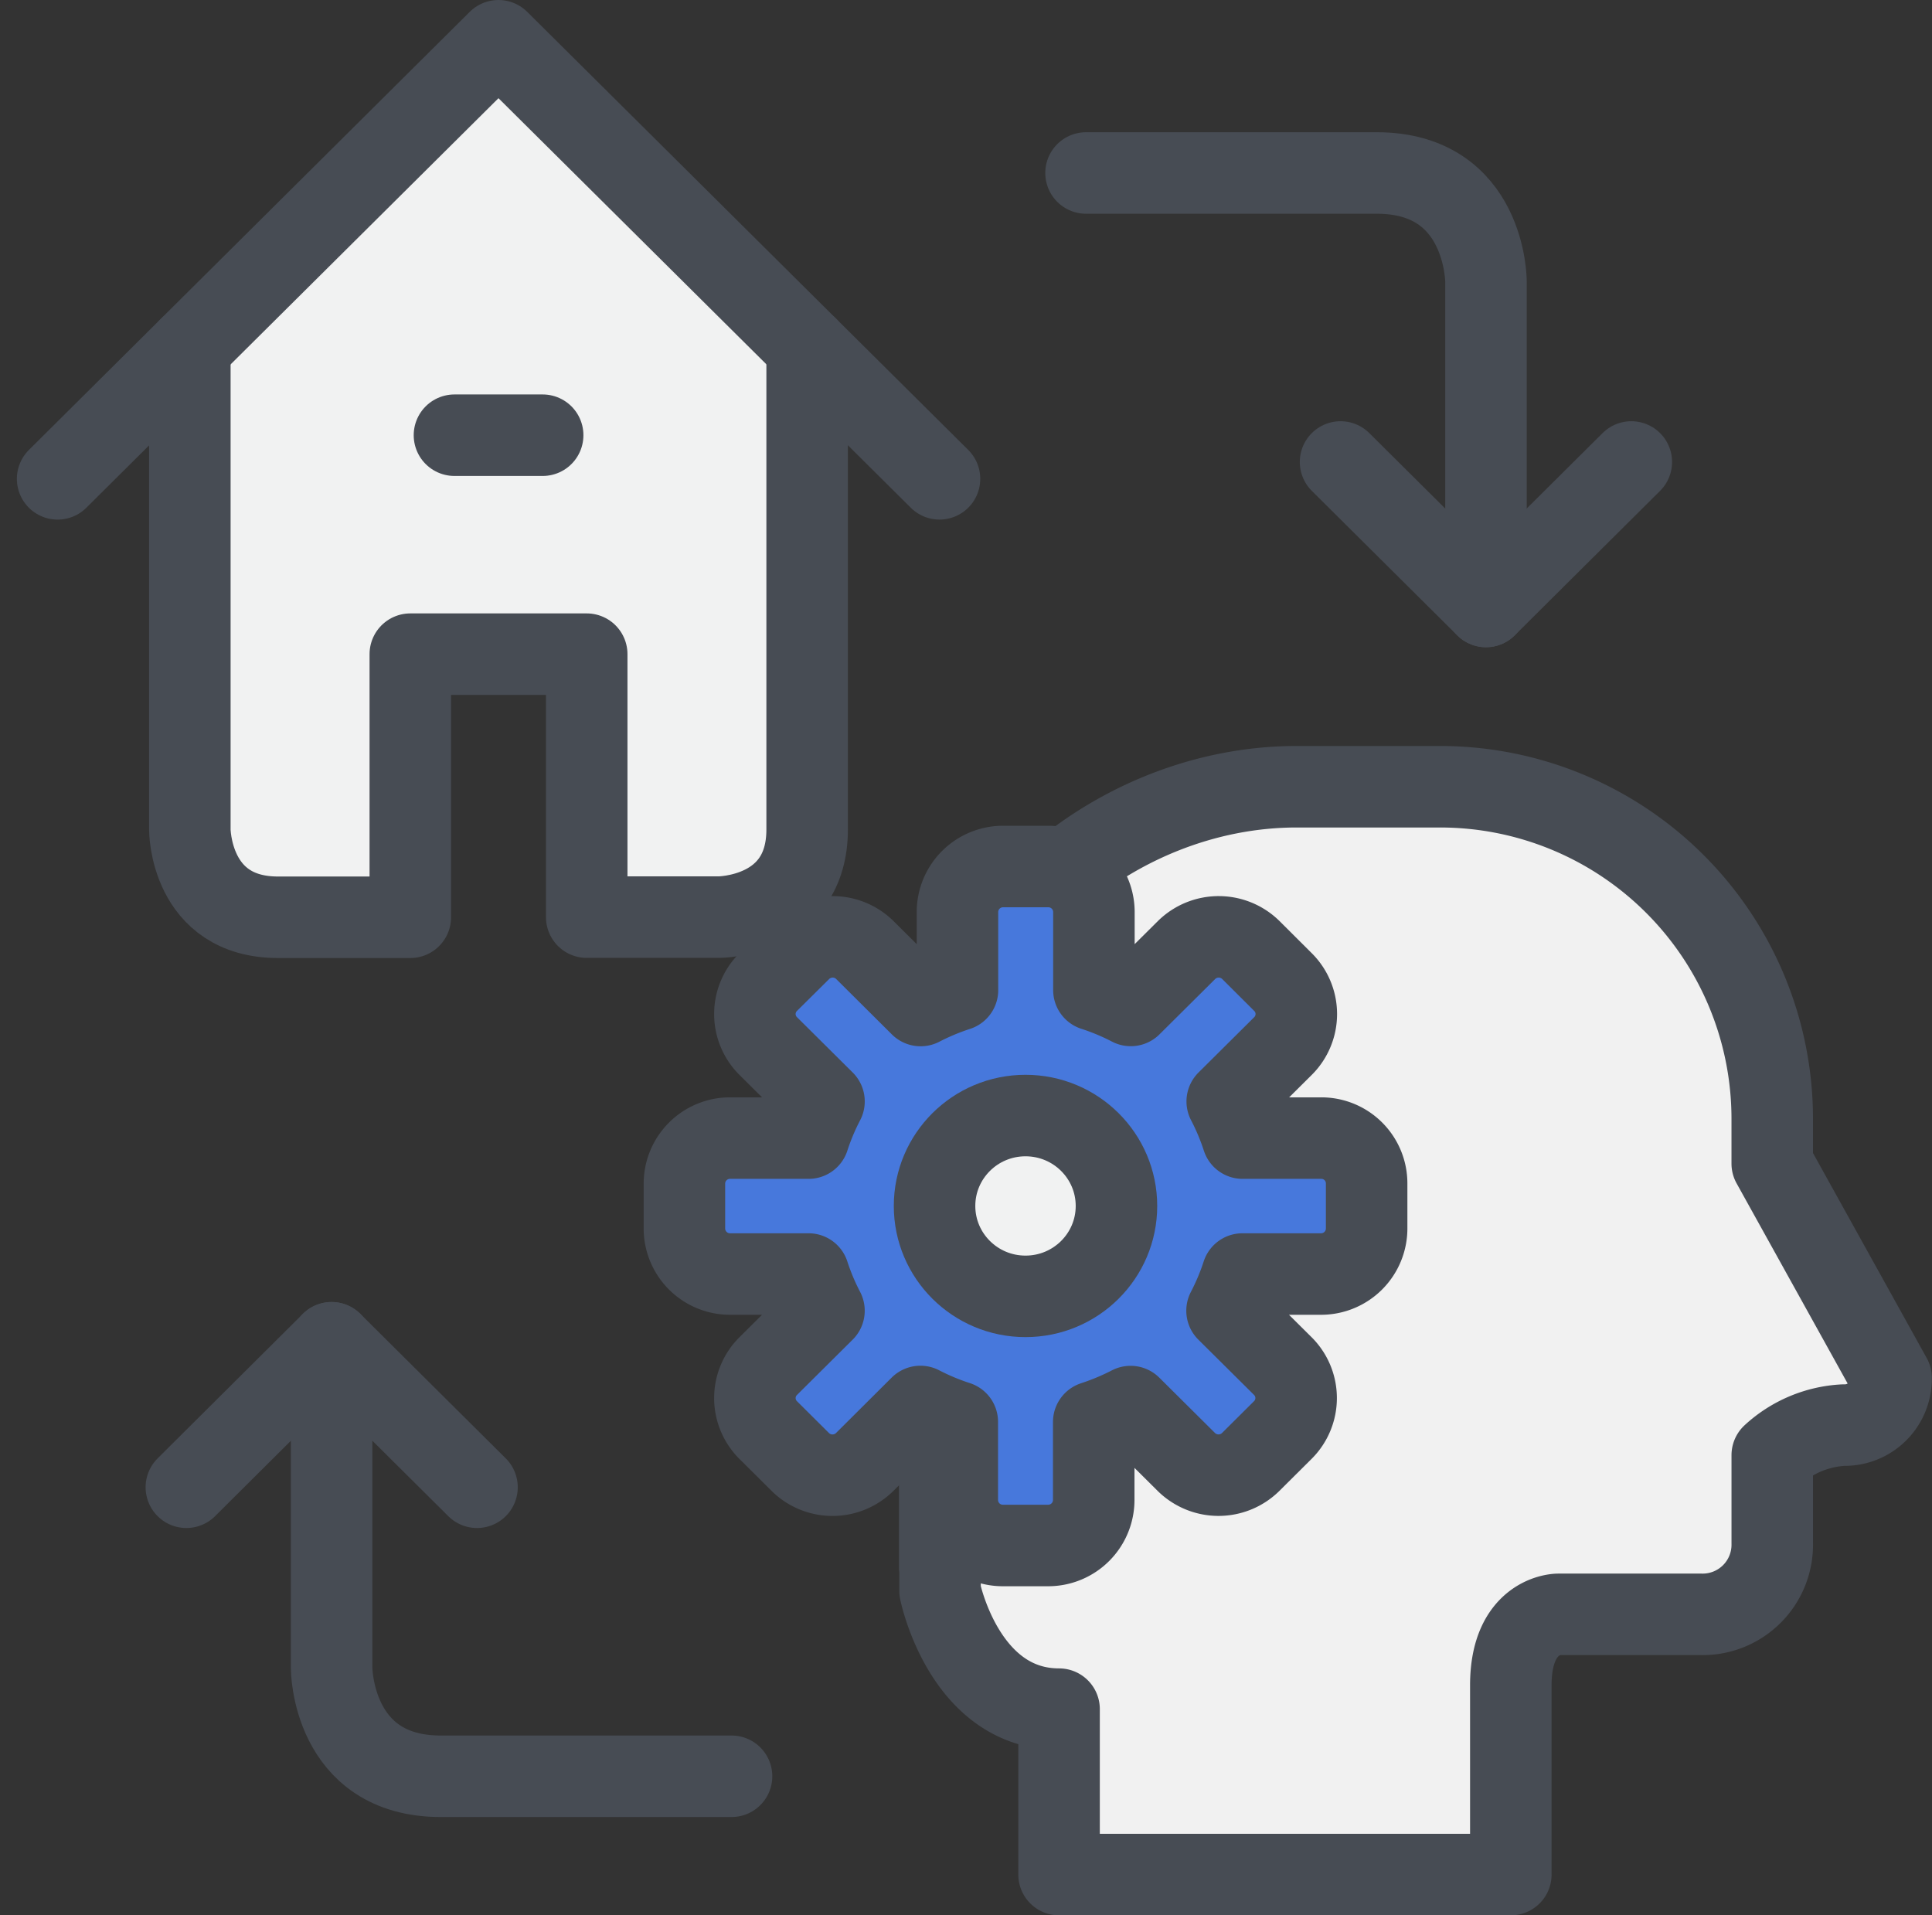
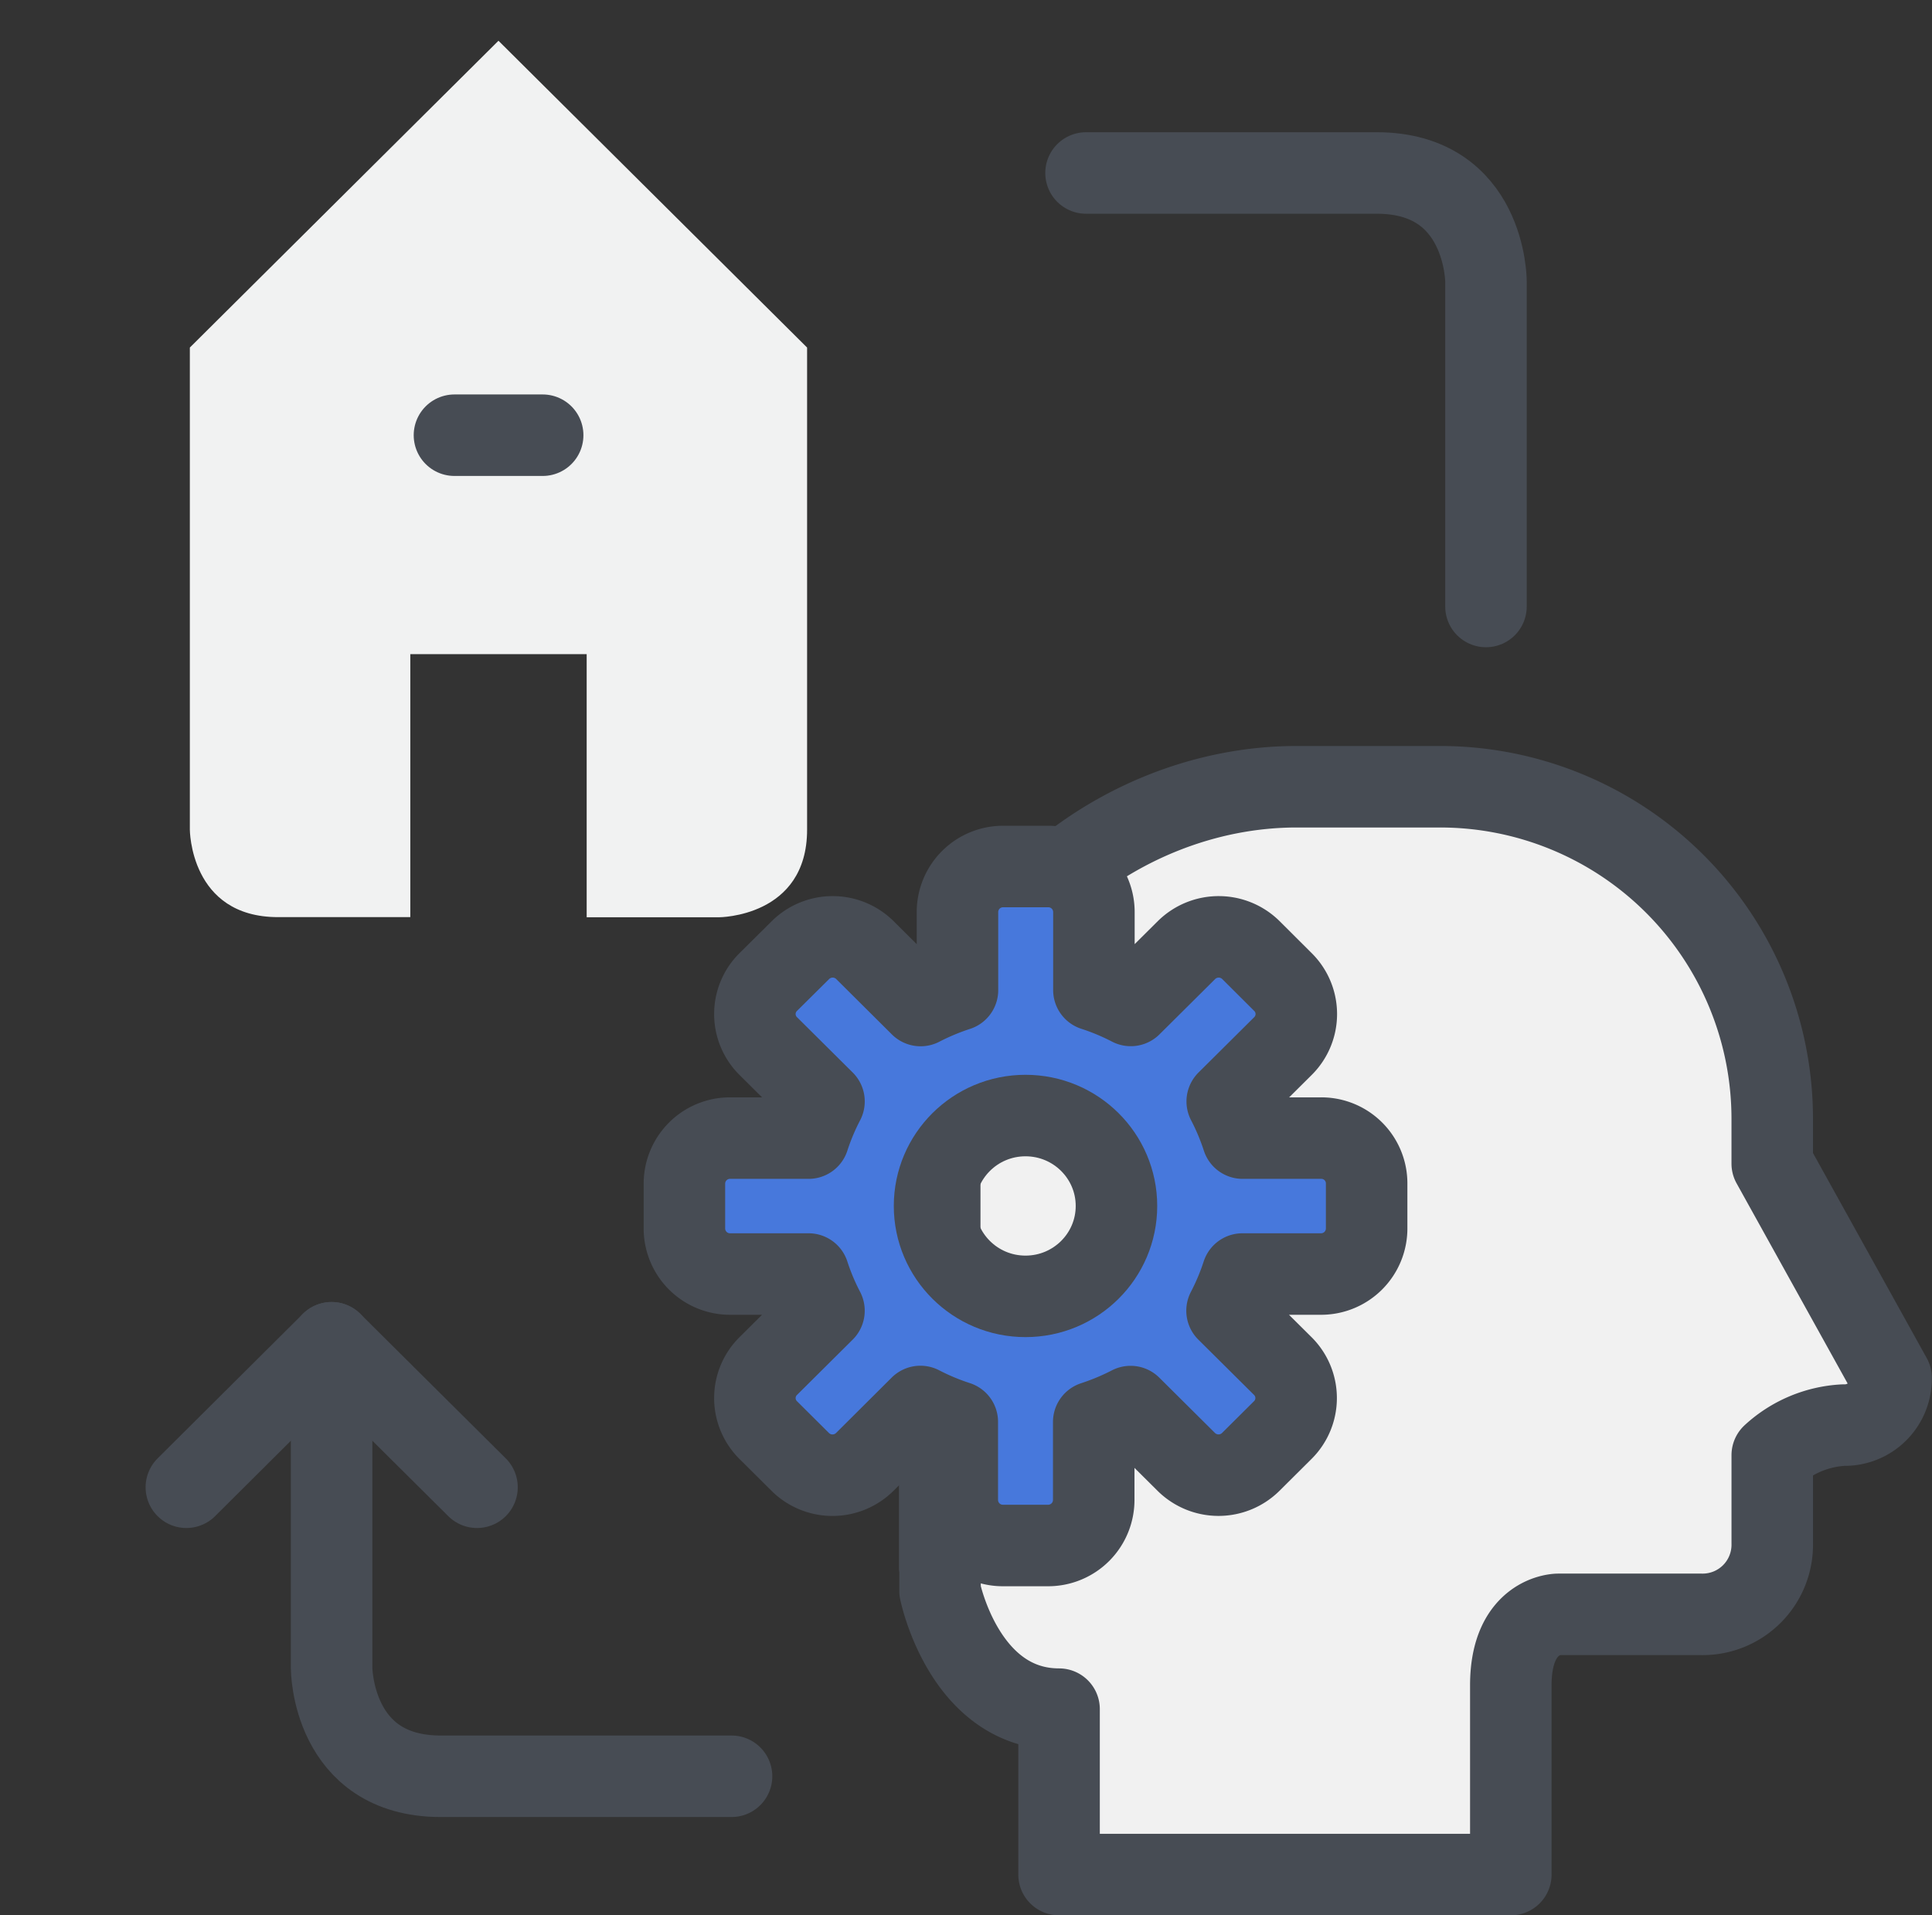
<svg xmlns="http://www.w3.org/2000/svg" width="94.819" height="94" viewBox="0 0 94.819 94">
  <rect x="0" y="0" width="94.819" height="94" fill="#333333" stroke="none" />
  <g id="ic_dif_05" transform="translate(1.158 0.33)">
    <g id="Grupo_502" data-name="Grupo 502" transform="translate(1.67 1.67)">
      <g id="Grupo_500" data-name="Grupo 500" transform="translate(6.489)">
        <path id="Trazado_146" data-name="Trazado 146" d="M39.174,16.727V40.388c0,4.3-4.329,4.3-4.329,4.3H28.356V31.775H19.7V44.681H13.209c-4.329,0-4.329-4.3-4.329-4.3V16.727L24.027,1.67Z" transform="translate(-8.88 -1.67)" fill="#f1f2f2" />
      </g>
      <g id="Grupo_501" data-name="Grupo 501">
-         <path id="Trazado_147" data-name="Trazado 147" d="M1.67,23.171,23.306,1.67l21.645,21.5" transform="translate(-1.67 -1.67)" fill="none" stroke="#474c54" stroke-linecap="round" stroke-linejoin="round" stroke-miterlimit="10" stroke-width="4" />
-         <path id="Trazado_148" data-name="Trazado 148" d="M8.88,18.4V42.06s0,4.3,4.329,4.3H19.7V33.447h8.658V46.353h6.489s4.329,0,4.329-4.3V18.39" transform="translate(-2.391 -3.342)" fill="none" stroke="#474c54" stroke-linecap="round" stroke-linejoin="round" stroke-miterlimit="10" stroke-width="4" />
        <line id="Línea_32" data-name="Línea 32" x2="4.329" transform="translate(19.476 19.359)" fill="none" stroke="#474c54" stroke-linecap="round" stroke-linejoin="round" stroke-miterlimit="10" stroke-width="4" />
      </g>
    </g>
    <g id="XMLID_2_" transform="translate(44.96 38.282)">
      <g id="Grupo_503" data-name="Grupo 503">
        <path id="Trazado_149" data-name="Trazado 149" d="M49.788,80.654v1.161s1.17,5.805,5.841,5.805v8.118H77.8V86.45c0-3.483,2.331-3.483,2.331-3.483h7a3.417,3.417,0,0,0,3.5-3.483V75.155a5.589,5.589,0,0,1,3.5-1.476,2.277,2.277,0,0,0,2.331-2.322L90.63,60.845v-2.25A16.3,16.3,0,0,0,74.286,42.35h-7c-9.027,0-17.514,7.272-17.514,16.245V80.654Z" transform="translate(-49.77 -42.35)" fill="#f1f1f1" />
      </g>
      <g id="Grupo_504" data-name="Grupo 504">
        <path id="Trazado_150" data-name="Trazado 150" d="M49.788,80.654v1.161s1.17,5.805,5.841,5.805v8.118H77.8V86.45c0-3.483,2.331-3.483,2.331-3.483h7a3.417,3.417,0,0,0,3.5-3.483V75.155a5.589,5.589,0,0,1,3.5-1.476,2.277,2.277,0,0,0,2.331-2.322L90.63,60.845v-2.25A16.3,16.3,0,0,0,74.286,42.35h-7c-9.027,0-17.514,7.272-17.514,16.245V80.654Z" transform="translate(-49.77 -42.35)" fill="none" stroke="#474c54" stroke-linecap="round" stroke-linejoin="round" stroke-miterlimit="10" stroke-width="4" />
      </g>
    </g>
    <g id="XMLID_1_" transform="translate(32.432 42.188)">
      <g id="Grupo_505" data-name="Grupo 505" transform="translate(0.009)">
-         <ellipse id="Elipse_24" data-name="Elipse 24" cx="4.464" cy="4.437" rx="4.464" ry="4.437" transform="translate(12.267 12.231)" fill="#f1f2f2" />
        <path id="Trazado_151" data-name="Trazado 151" d="M69.34,62.242v2.223a2.236,2.236,0,0,1-2.232,2.223H63.247a11.709,11.709,0,0,1-.756,1.8l2.736,2.718a2.211,2.211,0,0,1,0,3.141l-1.575,1.566a2.249,2.249,0,0,1-3.159,0l-2.736-2.718a11.809,11.809,0,0,1-1.809.756v3.843a2.236,2.236,0,0,1-2.232,2.223H51.484a2.236,2.236,0,0,1-2.232-2.223V73.951a12.2,12.2,0,0,1-1.809-.756l-2.736,2.718a2.249,2.249,0,0,1-3.159,0l-1.575-1.566a2.211,2.211,0,0,1,0-3.141l2.736-2.718a11.708,11.708,0,0,1-.756-1.8H38.092a2.236,2.236,0,0,1-2.232-2.223V62.242a2.236,2.236,0,0,1,2.232-2.223h3.861a11.709,11.709,0,0,1,.756-1.8L39.973,55.5a2.211,2.211,0,0,1,0-3.141l1.575-1.566a2.249,2.249,0,0,1,3.159,0l2.736,2.718a11.809,11.809,0,0,1,1.809-.756V48.913a2.236,2.236,0,0,1,2.232-2.223h2.232a2.236,2.236,0,0,1,2.232,2.223v3.843a12.2,12.2,0,0,1,1.809.756l2.736-2.718a2.249,2.249,0,0,1,3.159,0l1.566,1.575a2.211,2.211,0,0,1,0,3.141l-2.736,2.718a11.708,11.708,0,0,1,.756,1.8H67.1A2.236,2.236,0,0,1,69.34,62.242ZM57.055,63.358a4.464,4.464,0,1,0-4.464,4.437A4.452,4.452,0,0,0,57.055,63.358Z" transform="translate(-35.86 -46.69)" fill="#4778dc" />
      </g>
      <g id="Grupo_506" data-name="Grupo 506" transform="translate(0 0.009)">
        <path id="Trazado_152" data-name="Trazado 152" d="M67.107,60.029H63.246a11.709,11.709,0,0,0-.756-1.8l2.736-2.718a2.211,2.211,0,0,0,0-3.141L63.651,50.8a2.249,2.249,0,0,0-3.159,0l-2.736,2.718a11.809,11.809,0,0,0-1.809-.756V48.923A2.236,2.236,0,0,0,53.715,46.7H51.483a2.236,2.236,0,0,0-2.232,2.223v3.843a12.2,12.2,0,0,0-1.809.756L44.706,50.8a2.249,2.249,0,0,0-3.159,0L39.963,52.37a2.211,2.211,0,0,0,0,3.141L42.7,58.229a11.708,11.708,0,0,0-.756,1.8H38.082a2.236,2.236,0,0,0-2.232,2.223v2.223A2.236,2.236,0,0,0,38.082,66.7h3.861a11.708,11.708,0,0,0,.756,1.8l-2.736,2.718a2.211,2.211,0,0,0,0,3.141l1.575,1.566a2.249,2.249,0,0,0,3.159,0L47.433,73.2a11.807,11.807,0,0,0,1.809.756V77.8a2.236,2.236,0,0,0,2.232,2.223h2.232A2.236,2.236,0,0,0,55.938,77.8V73.961a12.2,12.2,0,0,0,1.809-.756l2.736,2.718a2.249,2.249,0,0,0,3.159,0l1.575-1.566a2.211,2.211,0,0,0,0-3.141L62.481,68.5a11.707,11.707,0,0,0,.756-1.8H67.1a2.236,2.236,0,0,0,2.232-2.223V62.252A2.222,2.222,0,0,0,67.107,60.029Z" transform="translate(-35.85 -46.7)" fill="none" stroke="#474c54" stroke-linecap="round" stroke-linejoin="round" stroke-miterlimit="10" stroke-width="4" />
        <ellipse id="Elipse_25" data-name="Elipse 25" cx="4.464" cy="4.437" rx="4.464" ry="4.437" transform="translate(12.276 12.222)" fill="none" stroke="#474c54" stroke-linecap="round" stroke-linejoin="round" stroke-miterlimit="10" stroke-width="4" />
      </g>
    </g>
    <g id="Grupo_507" data-name="Grupo 507" transform="translate(52.142 8.159)">
-       <path id="Trazado_153" data-name="Trazado 153" d="M71.63,24.64l7.137,7.092L85.9,24.64" transform="translate(-59.138 -10.456)" fill="none" stroke="#474c54" stroke-linecap="round" stroke-linejoin="round" stroke-miterlimit="10" stroke-width="4" />
      <path id="Trazado_154" data-name="Trazado 154" d="M77.379,30.156V14.2s0-5.319-5.355-5.319H57.75" transform="translate(-57.75 -8.88)" fill="none" stroke="#474c54" stroke-linecap="round" stroke-linejoin="round" stroke-miterlimit="10" stroke-width="4" />
    </g>
    <g id="Grupo_508" data-name="Grupo 508" transform="translate(7.988 65.57)">
      <path id="Trazado_155" data-name="Trazado 155" d="M22.955,79.762,15.818,72.67,8.69,79.762" transform="translate(-8.69 -72.67)" fill="none" stroke="#474c54" stroke-linecap="round" stroke-linejoin="round" stroke-miterlimit="10" stroke-width="4" />
      <path id="Trazado_156" data-name="Trazado 156" d="M16.61,72.67V88.627s0,5.319,5.355,5.319H36.239" transform="translate(-9.482 -72.67)" fill="none" stroke="#474c54" stroke-linecap="round" stroke-linejoin="round" stroke-miterlimit="10" stroke-width="4" />
    </g>
  </g>
</svg>